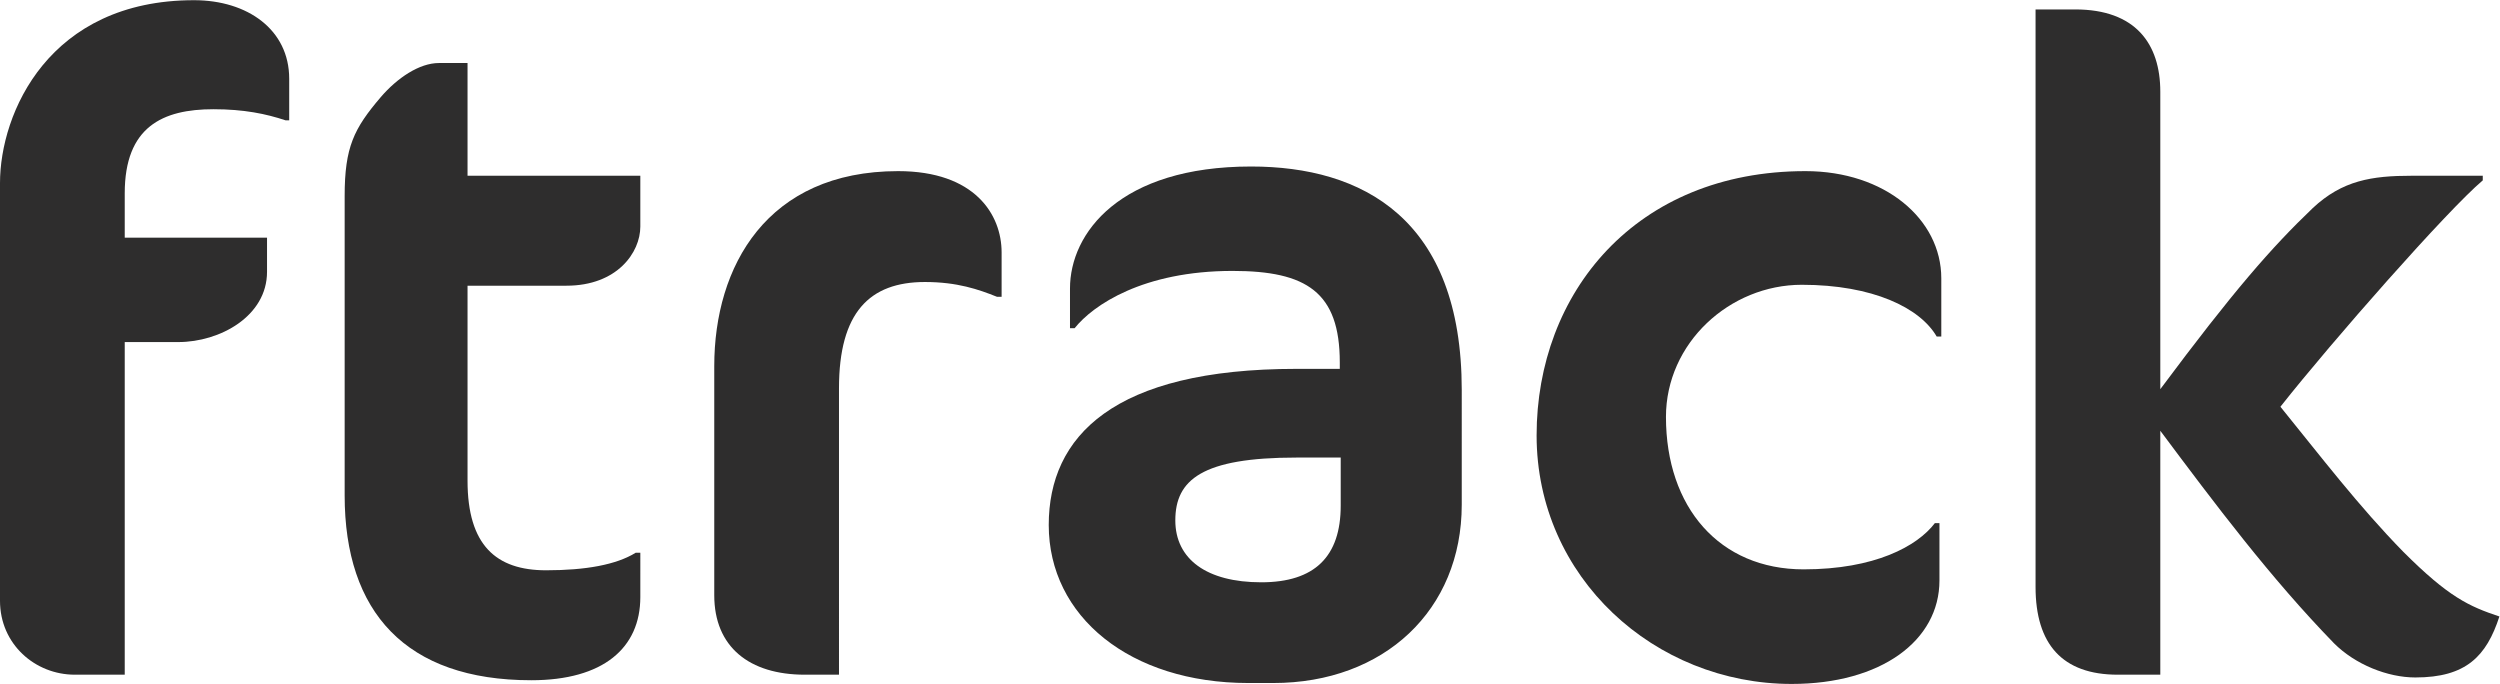
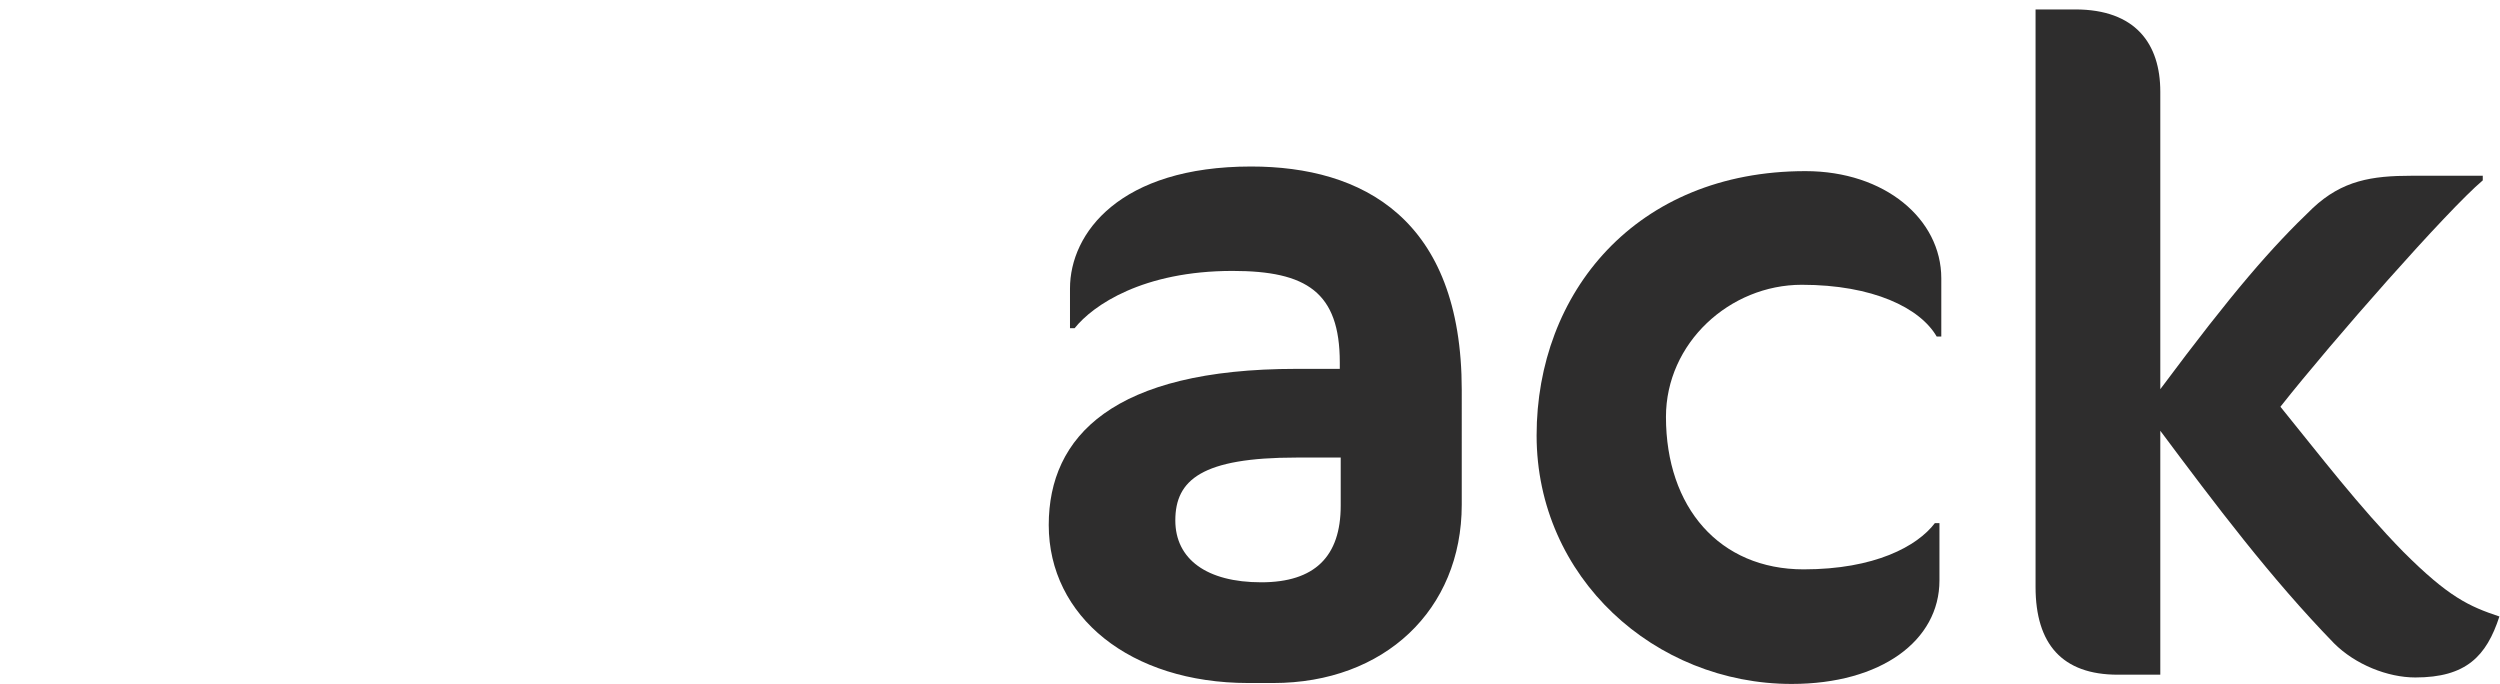
<svg xmlns="http://www.w3.org/2000/svg" viewBox="0 0 432.787 118.4" height="118.4" width="432.787" xml:space="preserve" id="svg2" version="1.1">
  <defs id="defs6" />
  <g transform="matrix(1.333,0,0,-1.333,0,118.4)" id="g10">
    <g transform="scale(0.1)" id="g12">
-       <path id="path14" style="fill:#2e2d2d;fill-opacity:1;fill-rule:nonzero;stroke:none" d="m 370.781,731.973 c -25.195,8.398 -53.996,14.398 -93.593,14.398 -65.997,0 -115.196,-22.797 -115.196,-109.191 V 579.578 H 346.785 V 535.18 c 0,-57.598 -61.199,-91.196 -115.191,-91.196 H 161.992 V 12.004 H 97.195 C 45.598,12.004 0,51.602 0,107.996 v 542.379 c 0,91.195 63.594,237.594 251.988,237.594 69.598,0 123.598,-38.399 123.598,-101.996 v -54 h -4.805" />
-       <path id="path16" style="fill:#2e2d2d;fill-opacity:1;fill-rule:nonzero;stroke:none" d="m 494.395,761.973 c 21.597,25.195 50.394,44.394 75.593,44.394 h 37.2 V 659.977 H 831.582 V 593.98 c 0,-33.597 -30,-76.796 -95.996,-76.796 H 607.188 V 263.992 c 0,-83.992 37.199,-116.394 101.996,-116.394 51.597,0 91.199,7.199 116.398,22.8 h 6 V 112.805 C 831.582,46.809 783.586,4.805 689.984,4.805 526.793,4.805 447.598,93.606 447.598,244.797 v 388.777 c 0,63.598 11.996,87.598 46.797,128.399" />
-       <path id="path18" style="fill:#2e2d2d;fill-opacity:1;fill-rule:nonzero;stroke:none" d="m 1294.78,502.781 c -24,9.602 -51.6,19.199 -93.6,19.199 -71.99,0 -111.59,-39.597 -111.59,-137.996 V 12.004 h -44.4 c -72.002,0 -117.596,35.992 -117.596,103.191 v 297.586 c 0,129.602 68.39,253.196 238.786,253.196 99.6,0 134.4,-56.399 134.4,-105.594 v -57.602 h -6" />
      <path id="path20" style="fill:#2e2d2d;fill-opacity:1;fill-rule:nonzero;stroke:none" d="m 1741.16,293.992 h -57.59 c -122.4,0 -157.2,-28.797 -157.2,-81.597 0,-50.391 40.8,-80.391 111.59,-80.391 69.6,0 103.2,33.594 103.2,99.59 z M 1653.57,1.199 h -32.4 c -153.6,0 -259.19,86.398 -259.19,205.199 0,115.196 83.99,202.786 321.59,202.786 h 56.39 v 8.406 c 0,91.187 -43.2,118.793 -139.19,118.793 -116.4,0 -181.19,-44.403 -205.19,-74.403 h -6 v 51.606 c 0,71.988 64.8,158.387 235.19,158.387 143.99,0 273.58,-67.2 273.58,-290.387 V 232.793 C 1898.35,95.996 1797.56,1.199 1653.57,1.199" />
      <path id="path22" style="fill:#2e2d2d;fill-opacity:1;fill-rule:nonzero;stroke:none" d="m 2515.15,451.184 c -21.61,37.199 -82.8,67.195 -175.2,67.195 -93.59,0 -176.39,-75.598 -176.39,-171.594 0,-117.586 69.59,-197.984 178.79,-197.984 92.4,0 147.6,30 170.39,60 h 6 V 134.395 C 2518.74,56.406 2443.15,0 2326.75,0 c -177.59,0 -331.18,137.996 -331.18,322.793 0,184.789 128.39,343.184 349.18,343.184 103.2,0 176.39,-62.399 176.39,-139.196 v -75.597 h -5.99" />
      <path id="path24" style="fill:#2e2d2d;fill-opacity:1;fill-rule:nonzero;stroke:none" d="M 2805.55,769.172 V 382.789 c 94.79,127.191 143.99,183.59 197.99,235.191 38.4,35.997 76.8,41.997 128.39,41.997 h 92.41 v -6 c -45.6,-38.403 -195.6,-208.789 -262.8,-293.989 51.6,-63.59 102,-129.597 159.6,-188.386 58.79,-58.797 85.2,-70.801 124.79,-84.004 -16.8,-51.59 -43.2,-79.191 -109.19,-79.191 -36,0 -78,16.797 -105.6,44.398 -82.79,85.191 -154.79,181.187 -225.59,275.984 V 12.004 h -55.2 c -71.99,0 -106.8,39.598 -106.8,113.992 v 749.973 h 51.61 c 77.99,0 110.39,-44.403 110.39,-106.797" />
    </g>
  </g>
</svg>